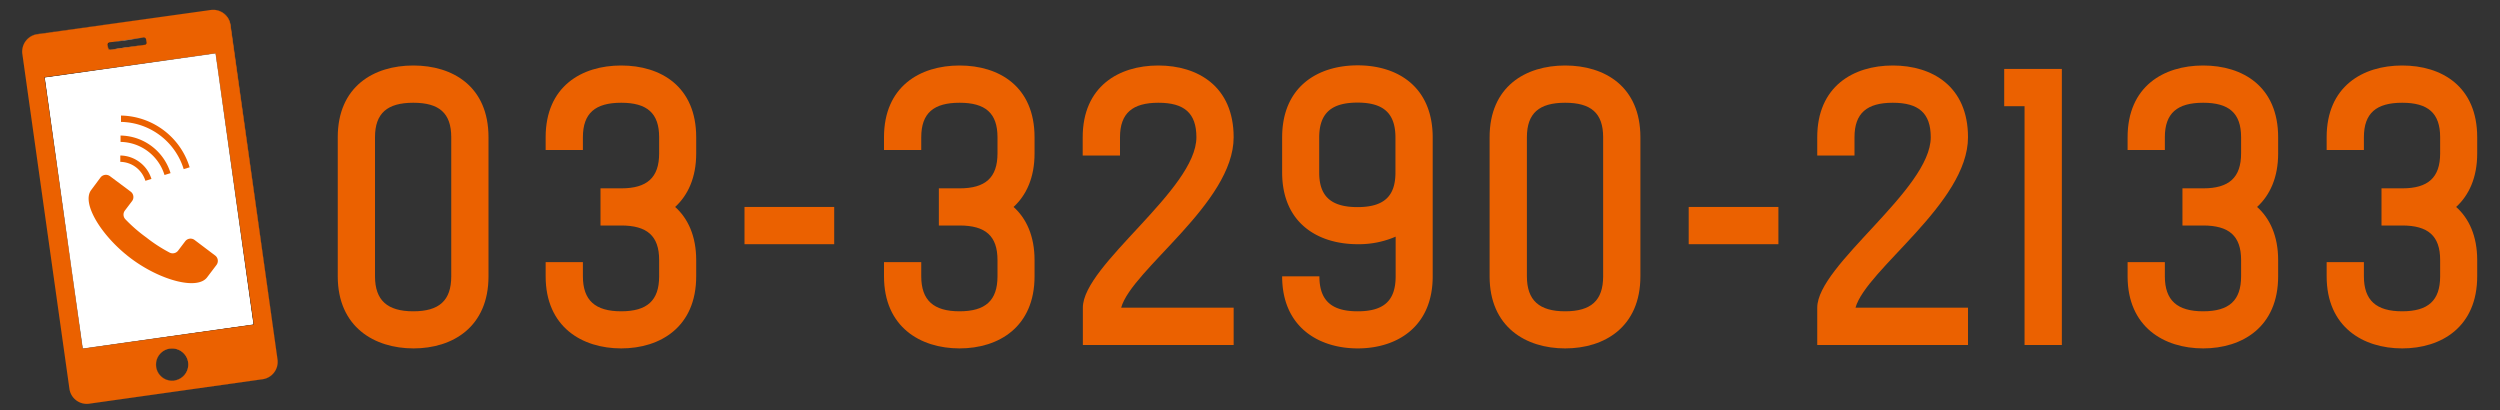
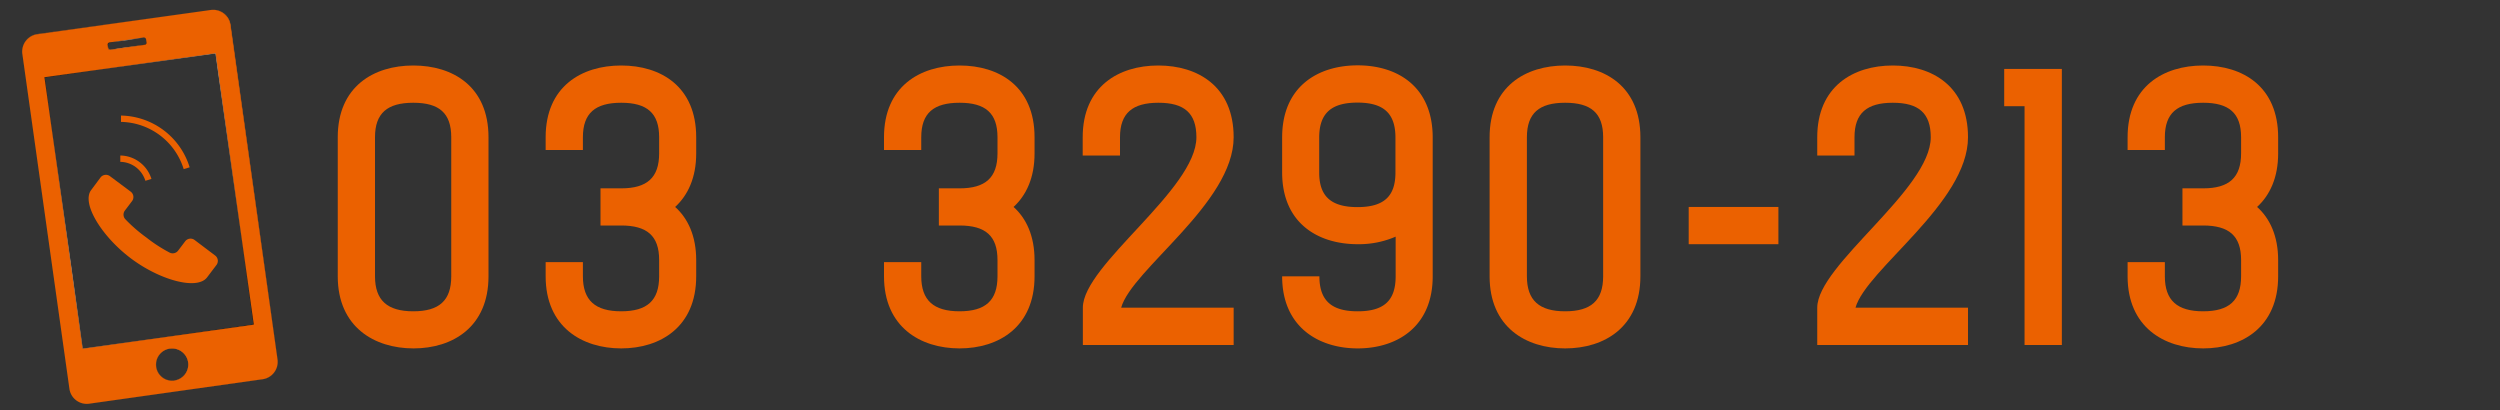
<svg xmlns="http://www.w3.org/2000/svg" xmlns:xlink="http://www.w3.org/1999/xlink" width="500" height="82" viewBox="0 0 500 82">
  <rect x="0" y="0" width="500" height="82" fill="#333333" stroke="none" />
  <defs>
    <style>.cls-1{fill:#fff;}.cls-2{fill:url(#linear-gradient);}.cls-3{fill:url(#linear-gradient-2);}.cls-4{fill:#eb6100;}.cls-5{fill:none;}</style>
    <linearGradient id="linear-gradient" x1="52.51" y1="63.06" x2="7.68" y2="18.22" gradientTransform="translate(-5.63 4.13) rotate(-8)" gradientUnits="userSpaceOnUse">
      <stop offset="0.04" stop-color="#040000" />
      <stop offset="0.57" stop-color="#acacab" />
      <stop offset="1" stop-color="#040000" />
    </linearGradient>
    <linearGradient id="linear-gradient-2" x1="32.33" y1="11.12" x2="27.86" y2="6.65" xlink:href="#linear-gradient" />
  </defs>
  <g id="レイヤー_2" data-name="レイヤー 2">
    <g id="レイヤー_1-2" data-name="レイヤー 1">
-       <rect class="cls-1" x="12.52" y="12.77" width="34.6" height="54.85" transform="translate(-5.3 4.54) rotate(-8)" />
      <path class="cls-2" d="M50.84,65,16.46,69.82,8.81,15.39l34.38-4.83Zm-34.28,4.7,34.15-4.8-7.62-54.2L8.94,15.49Z" />
      <path class="cls-3" d="M28.94,9.07,22.1,10a.5.5,0,0,1-.57-.43L21.44,9a.51.51,0,0,1,.43-.56l6.84-1a.5.5,0,0,1,.57.42l.09.61A.52.52,0,0,1,28.94,9.07Zm-7-.53a.39.39,0,0,0-.33.44l.08.61a.39.39,0,0,0,.44.33l6.84-1a.39.39,0,0,0,.33-.44l-.08-.61a.39.39,0,0,0-.44-.33Z" />
      <path class="cls-4" d="M42.12,2,7.47,6.86a3.5,3.5,0,0,0-3,3.94l9.41,66.94a3.5,3.5,0,0,0,3.93,3L52.5,75.84a3.49,3.49,0,0,0,3-3.93L46.06,5A3.51,3.51,0,0,0,42.12,2ZM21.5,9a.46.46,0,0,1,.38-.51l6.84-1a.45.45,0,0,1,.5.38l.09.61a.45.45,0,0,1-.38.5l-6.84,1a.43.43,0,0,1-.5-.38ZM34.87,76.12a3.23,3.23,0,1,1,2.75-3.65A3.24,3.24,0,0,1,34.87,76.12Zm15.9-11.18L16.51,69.76,8.88,15.44l34.26-4.81Z" />
      <path class="cls-4" d="M52.5,75.85,17.85,80.72a3.48,3.48,0,0,1-3.94-3L4.5,10.8a3.5,3.5,0,0,1,3-4L42.12,2a3.5,3.5,0,0,1,4,3l9.41,67A3.5,3.5,0,0,1,52.5,75.85Zm-45-69a3.47,3.47,0,0,0-3,3.91l9.41,66.95a3.47,3.47,0,0,0,3.92,3L52.5,75.82a3.46,3.46,0,0,0,3-3.91L46,5A3.46,3.46,0,0,0,42.13,2Zm27.4,69.25a3.25,3.25,0,1,1,2.76-3.67A3.25,3.25,0,0,1,34.88,76.13Zm-.9-6.4a3.22,3.22,0,1,0,3.63,2.74A3.22,3.22,0,0,0,34,69.73ZM50.79,65,16.5,69.77,8.86,15.43l34.29-4.82ZM16.52,69.74l34.24-4.81L43.13,10.64,8.89,15.45ZM28.93,9l-6.84,1a.47.47,0,0,1-.52-.39L21.49,9a.46.46,0,0,1,.39-.52l6.84-1a.46.46,0,0,1,.52.39l.08.61A.46.46,0,0,1,28.93,9Zm-7-.53a.43.43,0,0,0-.37.48l.09.61a.43.43,0,0,0,.49.37l6.84-1a.44.44,0,0,0,.37-.49l-.09-.61a.42.42,0,0,0-.49-.36Z" />
      <path class="cls-4" d="M43,51.08,38.92,48a1.34,1.34,0,0,0-1.89.27l-1.41,1.86a1.36,1.36,0,0,1-1.75.36,30.42,30.42,0,0,1-4.61-3,30.24,30.24,0,0,1-4.16-3.61A1.35,1.35,0,0,1,25,42.08l1.41-1.86a1.35,1.35,0,0,0-.27-1.89L22,35.24a1.36,1.36,0,0,0-1.9.26L18.24,38c-2,2.62,2.06,9.24,7.89,13.64s13.32,6.45,15.29,3.83L43.29,53A1.35,1.35,0,0,0,43,51.08Z" />
      <path class="cls-4" d="M36.72,33.83l1.21-.37A14.64,14.64,0,0,0,24.2,23.11l0,1.27a13.38,13.38,0,0,1,12.54,9.45Z" />
-       <path class="cls-4" d="M32.9,35l1.21-.37a10.61,10.61,0,0,0-10-7.52l0,1.27A9.36,9.36,0,0,1,32.9,35Z" />
      <path class="cls-4" d="M29.08,36.16l1.21-.37a6.63,6.63,0,0,0-2.35-3.35,6.56,6.56,0,0,0-3.88-1.34l0,1.27a5.32,5.32,0,0,1,3.13,1.08A5.45,5.45,0,0,1,29.08,36.16Z" />
      <path class="cls-4" d="M97.7,27.45V55.26c0,10.14-7.17,14.42-15,14.42S67.55,65.4,67.55,55.26V27.45c0-10.14,7.18-14.35,15.11-14.35S97.7,17.31,97.7,27.45Zm-7.45,0c0-4.83-2.41-6.9-7.59-6.9S75,22.62,75,27.45V55.26c0,4.83,2.49,7,7.66,7s7.59-2.14,7.59-7Z" />
      <path class="cls-4" d="M139.24,27.45V30.7c0,4.83-1.66,8.35-4.21,10.69,2.55,2.28,4.21,5.8,4.21,10.63v3.24c0,10.14-7.18,14.42-15,14.42s-15.11-4.28-15.11-14.42V52.43h7.45v2.83c0,4.83,2.48,7,7.66,7s7.59-2.14,7.59-7V52c0-4.83-2.42-6.9-7.59-6.9h-4.14V37.67h4.14c5.17,0,7.59-2.14,7.59-7V27.45c0-4.83-2.42-6.9-7.59-6.9s-7.66,2.07-7.66,6.9V30h-7.45V27.45c0-10.14,7.17-14.35,15.11-14.35S139.24,17.31,139.24,27.45Z" />
-       <path class="cls-4" d="M148.9,41.39h17.94v7.45H148.9Z" />
      <path class="cls-4" d="M206.91,27.45V30.7c0,4.83-1.65,8.35-4.2,10.69,2.55,2.28,4.2,5.8,4.2,10.63v3.24c0,10.14-7.17,14.42-15,14.42s-15.11-4.28-15.11-14.42V52.43h7.45v2.83c0,4.83,2.49,7,7.66,7s7.59-2.14,7.59-7V52c0-4.83-2.41-6.9-7.59-6.9h-4.14V37.67h4.14c5.18,0,7.59-2.14,7.59-7V27.45c0-4.83-2.41-6.9-7.59-6.9s-7.66,2.07-7.66,6.9V30h-7.45V27.45c0-10.14,7.18-14.35,15.11-14.35S206.91,17.31,206.91,27.45Z" />
      <path class="cls-4" d="M246.73,27.45c0,13.18-20.36,26.43-22.5,34.09h22.5V69H216.57V61.54c0-8.56,22.71-23.6,22.71-34.09,0-4.83-2.42-6.9-7.59-6.9S224,22.62,224,27.45v3.66h-7.46V27.45c0-10.14,7.18-14.35,15.12-14.35S246.73,17.31,246.73,27.45Z" />
      <path class="cls-4" d="M286.54,27.52V55.26c0,10.14-7.18,14.42-15,14.42s-15.11-4.28-15.11-14.42h7.45c0,4.9,2.48,7,7.66,7s7.59-2.07,7.59-7V47.33a18.51,18.51,0,0,1-7.59,1.51c-7.94,0-15.11-4.2-15.11-14.35v-7c0-10.21,7.17-14.42,15.11-14.42S286.54,17.31,286.54,27.52Zm-7.45,0c0-4.9-2.42-7-7.59-7s-7.66,2.07-7.66,7v7c0,4.83,2.48,6.9,7.66,6.9s7.59-2.07,7.59-6.9Z" />
      <path class="cls-4" d="M328.08,27.45V55.26c0,10.14-7.18,14.42-15.05,14.42s-15.11-4.28-15.11-14.42V27.45c0-10.14,7.18-14.35,15.11-14.35S328.08,17.31,328.08,27.45Zm-7.45,0c0-4.83-2.42-6.9-7.6-6.9s-7.65,2.07-7.65,6.9V55.26c0,4.83,2.48,7,7.65,7s7.6-2.14,7.6-7Z" />
      <path class="cls-4" d="M337.74,41.39h17.94v7.45H337.74Z" />
      <path class="cls-4" d="M393.6,27.45c0,13.18-20.36,26.43-22.5,34.09h22.5V69H363.45V61.54c0-8.56,22.7-23.6,22.7-34.09,0-4.83-2.42-6.9-7.59-6.9s-7.66,2.07-7.66,6.9v3.66h-7.45V27.45c0-10.14,7.17-14.35,15.11-14.35S393.6,17.31,393.6,27.45Z" />
      <path class="cls-4" d="M404.91,21.24h-4.07V13.79h11.53V69h-7.46Z" />
      <path class="cls-4" d="M455.63,27.45V30.7c0,4.83-1.66,8.35-4.21,10.69,2.55,2.28,4.21,5.8,4.21,10.63v3.24c0,10.14-7.18,14.42-15,14.42s-15.11-4.28-15.11-14.42V52.43h7.45v2.83c0,4.83,2.48,7,7.66,7s7.59-2.14,7.59-7V52c0-4.83-2.42-6.9-7.59-6.9h-4.14V37.67h4.14c5.17,0,7.59-2.14,7.59-7V27.45c0-4.83-2.42-6.9-7.59-6.9s-7.66,2.07-7.66,6.9V30h-7.45V27.45c0-10.14,7.17-14.35,15.11-14.35S455.63,17.31,455.63,27.45Z" />
-       <path class="cls-4" d="M495.44,27.45V30.7c0,4.83-1.65,8.35-4.21,10.69,2.56,2.28,4.21,5.8,4.21,10.63v3.24c0,10.14-7.17,14.42-15,14.42s-15.11-4.28-15.11-14.42V52.43h7.45v2.83c0,4.83,2.48,7,7.66,7s7.59-2.14,7.59-7V52c0-4.83-2.42-6.9-7.59-6.9h-4.14V37.67h4.14c5.17,0,7.59-2.14,7.59-7V27.45c0-4.83-2.42-6.9-7.59-6.9s-7.66,2.07-7.66,6.9V30h-7.45V27.45c0-10.14,7.17-14.35,15.11-14.35S495.44,17.31,495.44,27.45Z" />
      <rect class="cls-5" width="500" height="82" />
    </g>
  </g>
</svg>